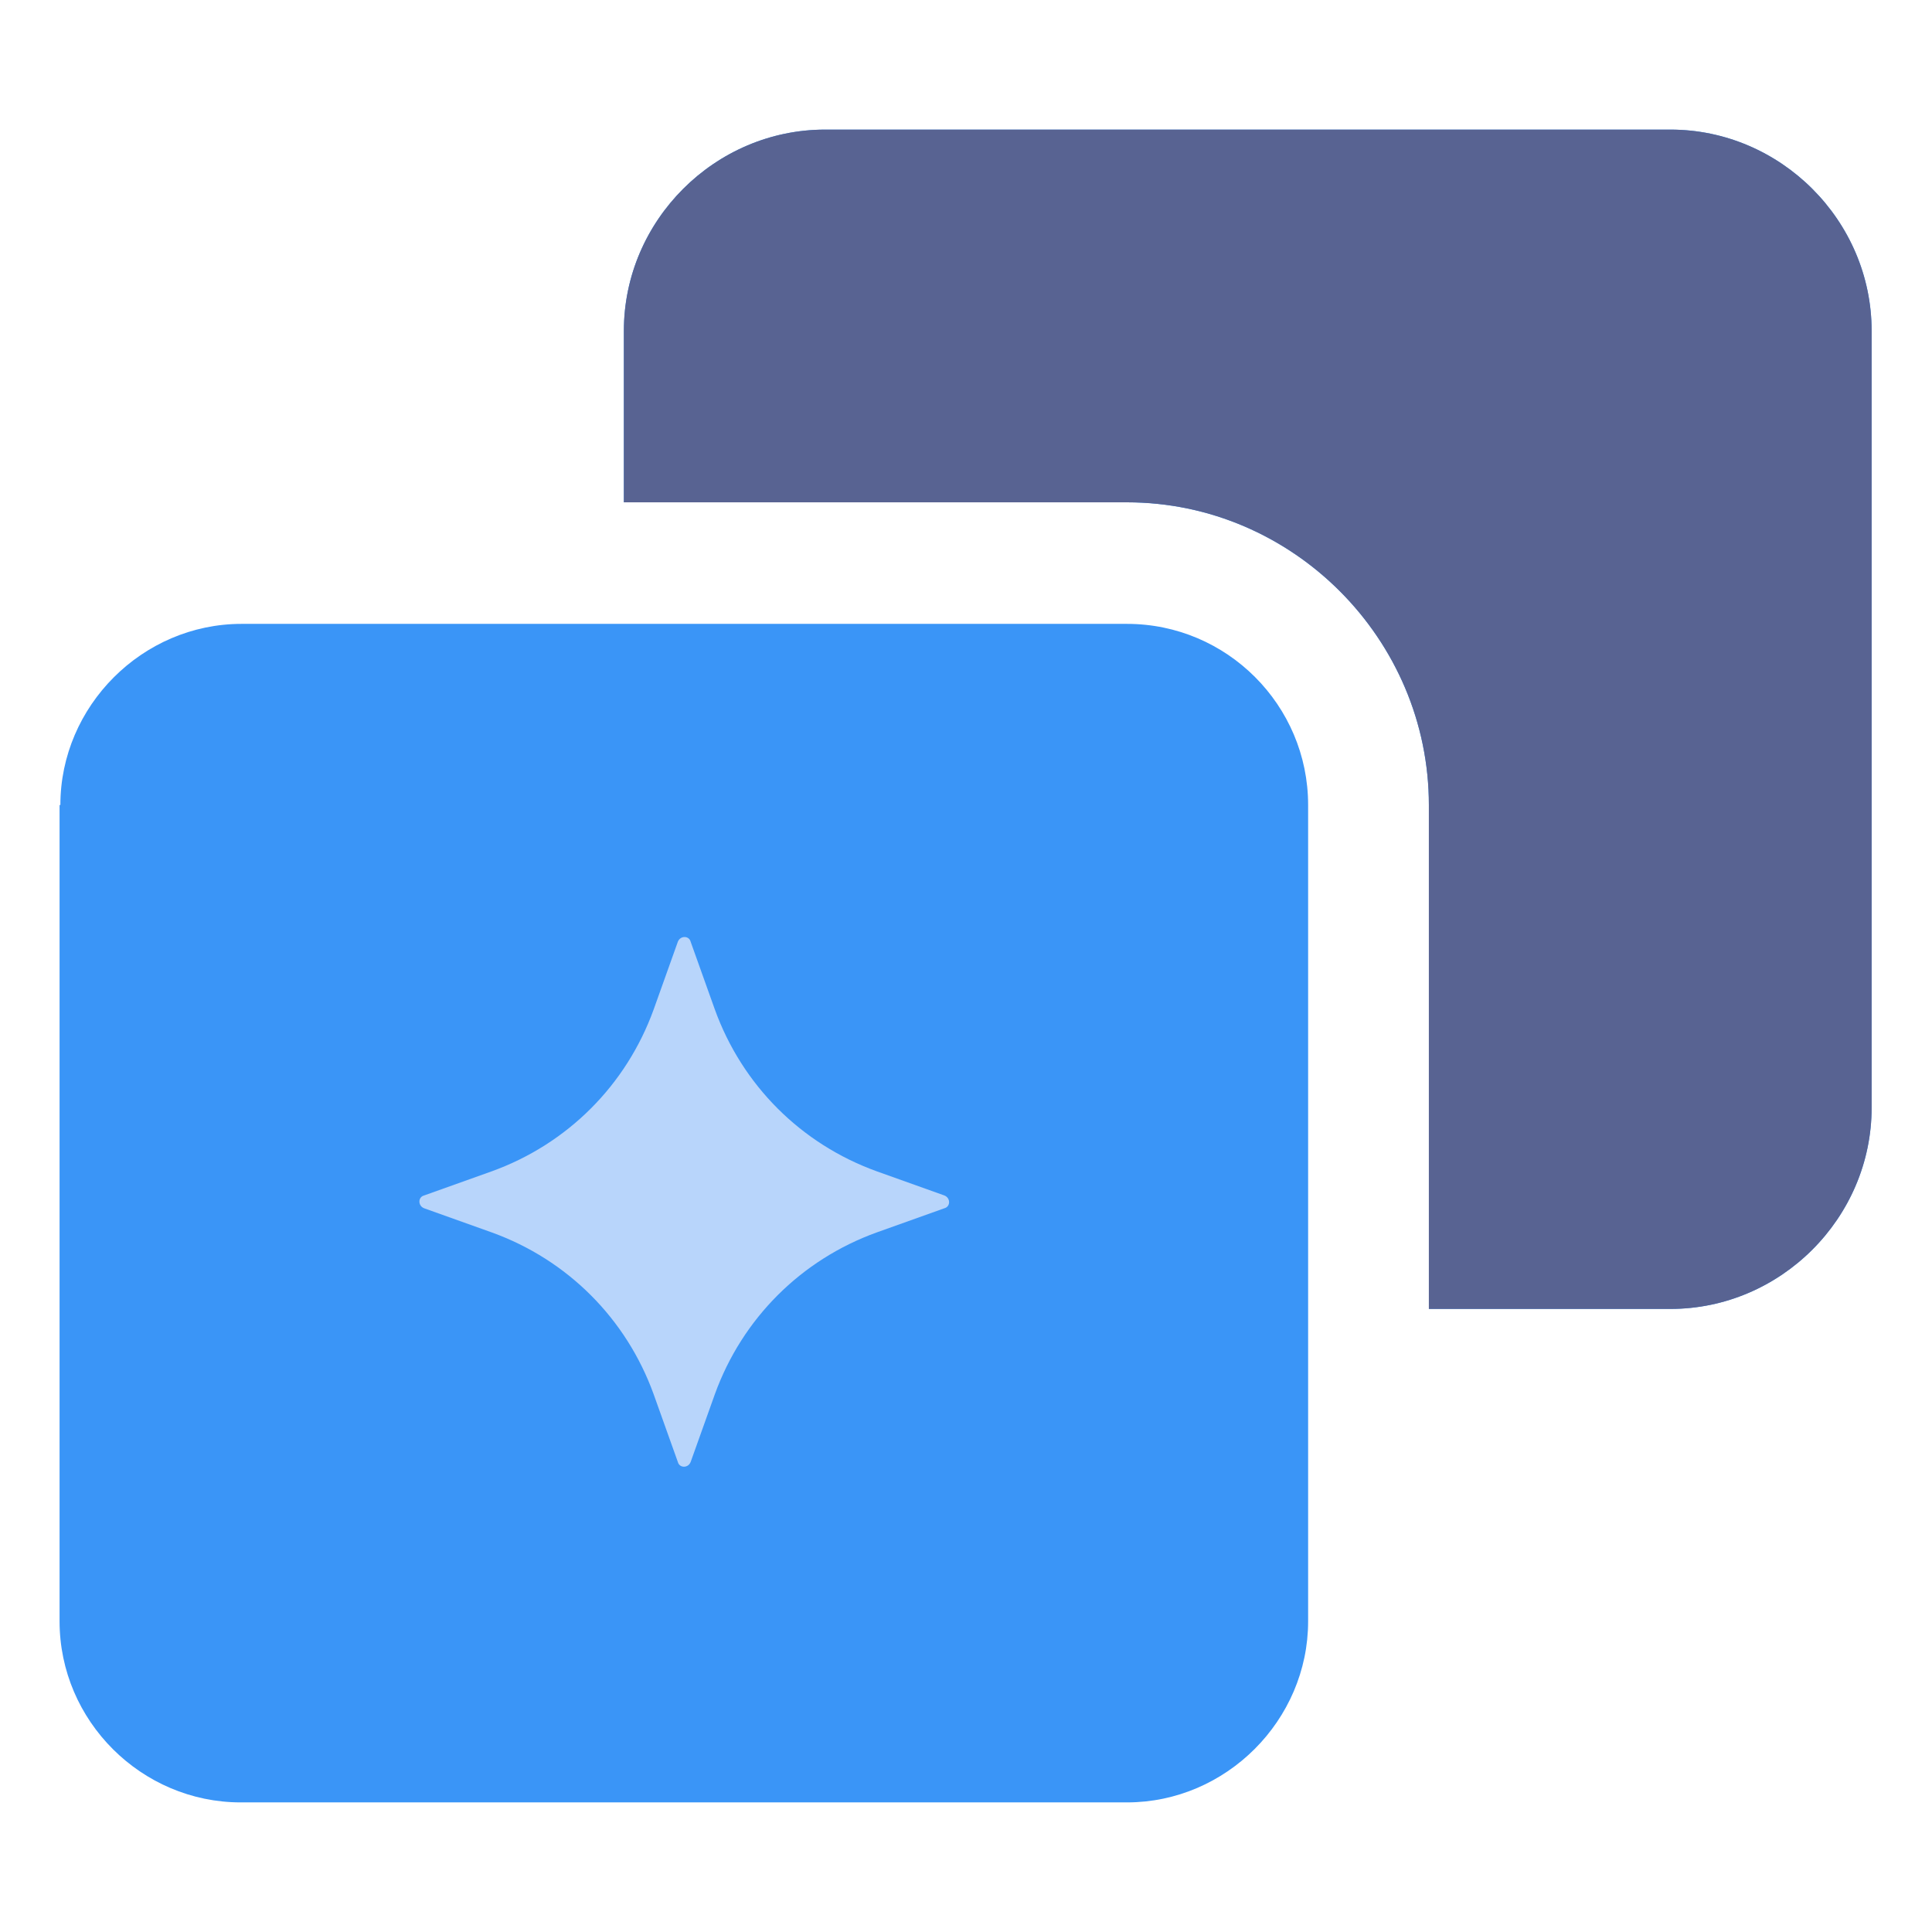
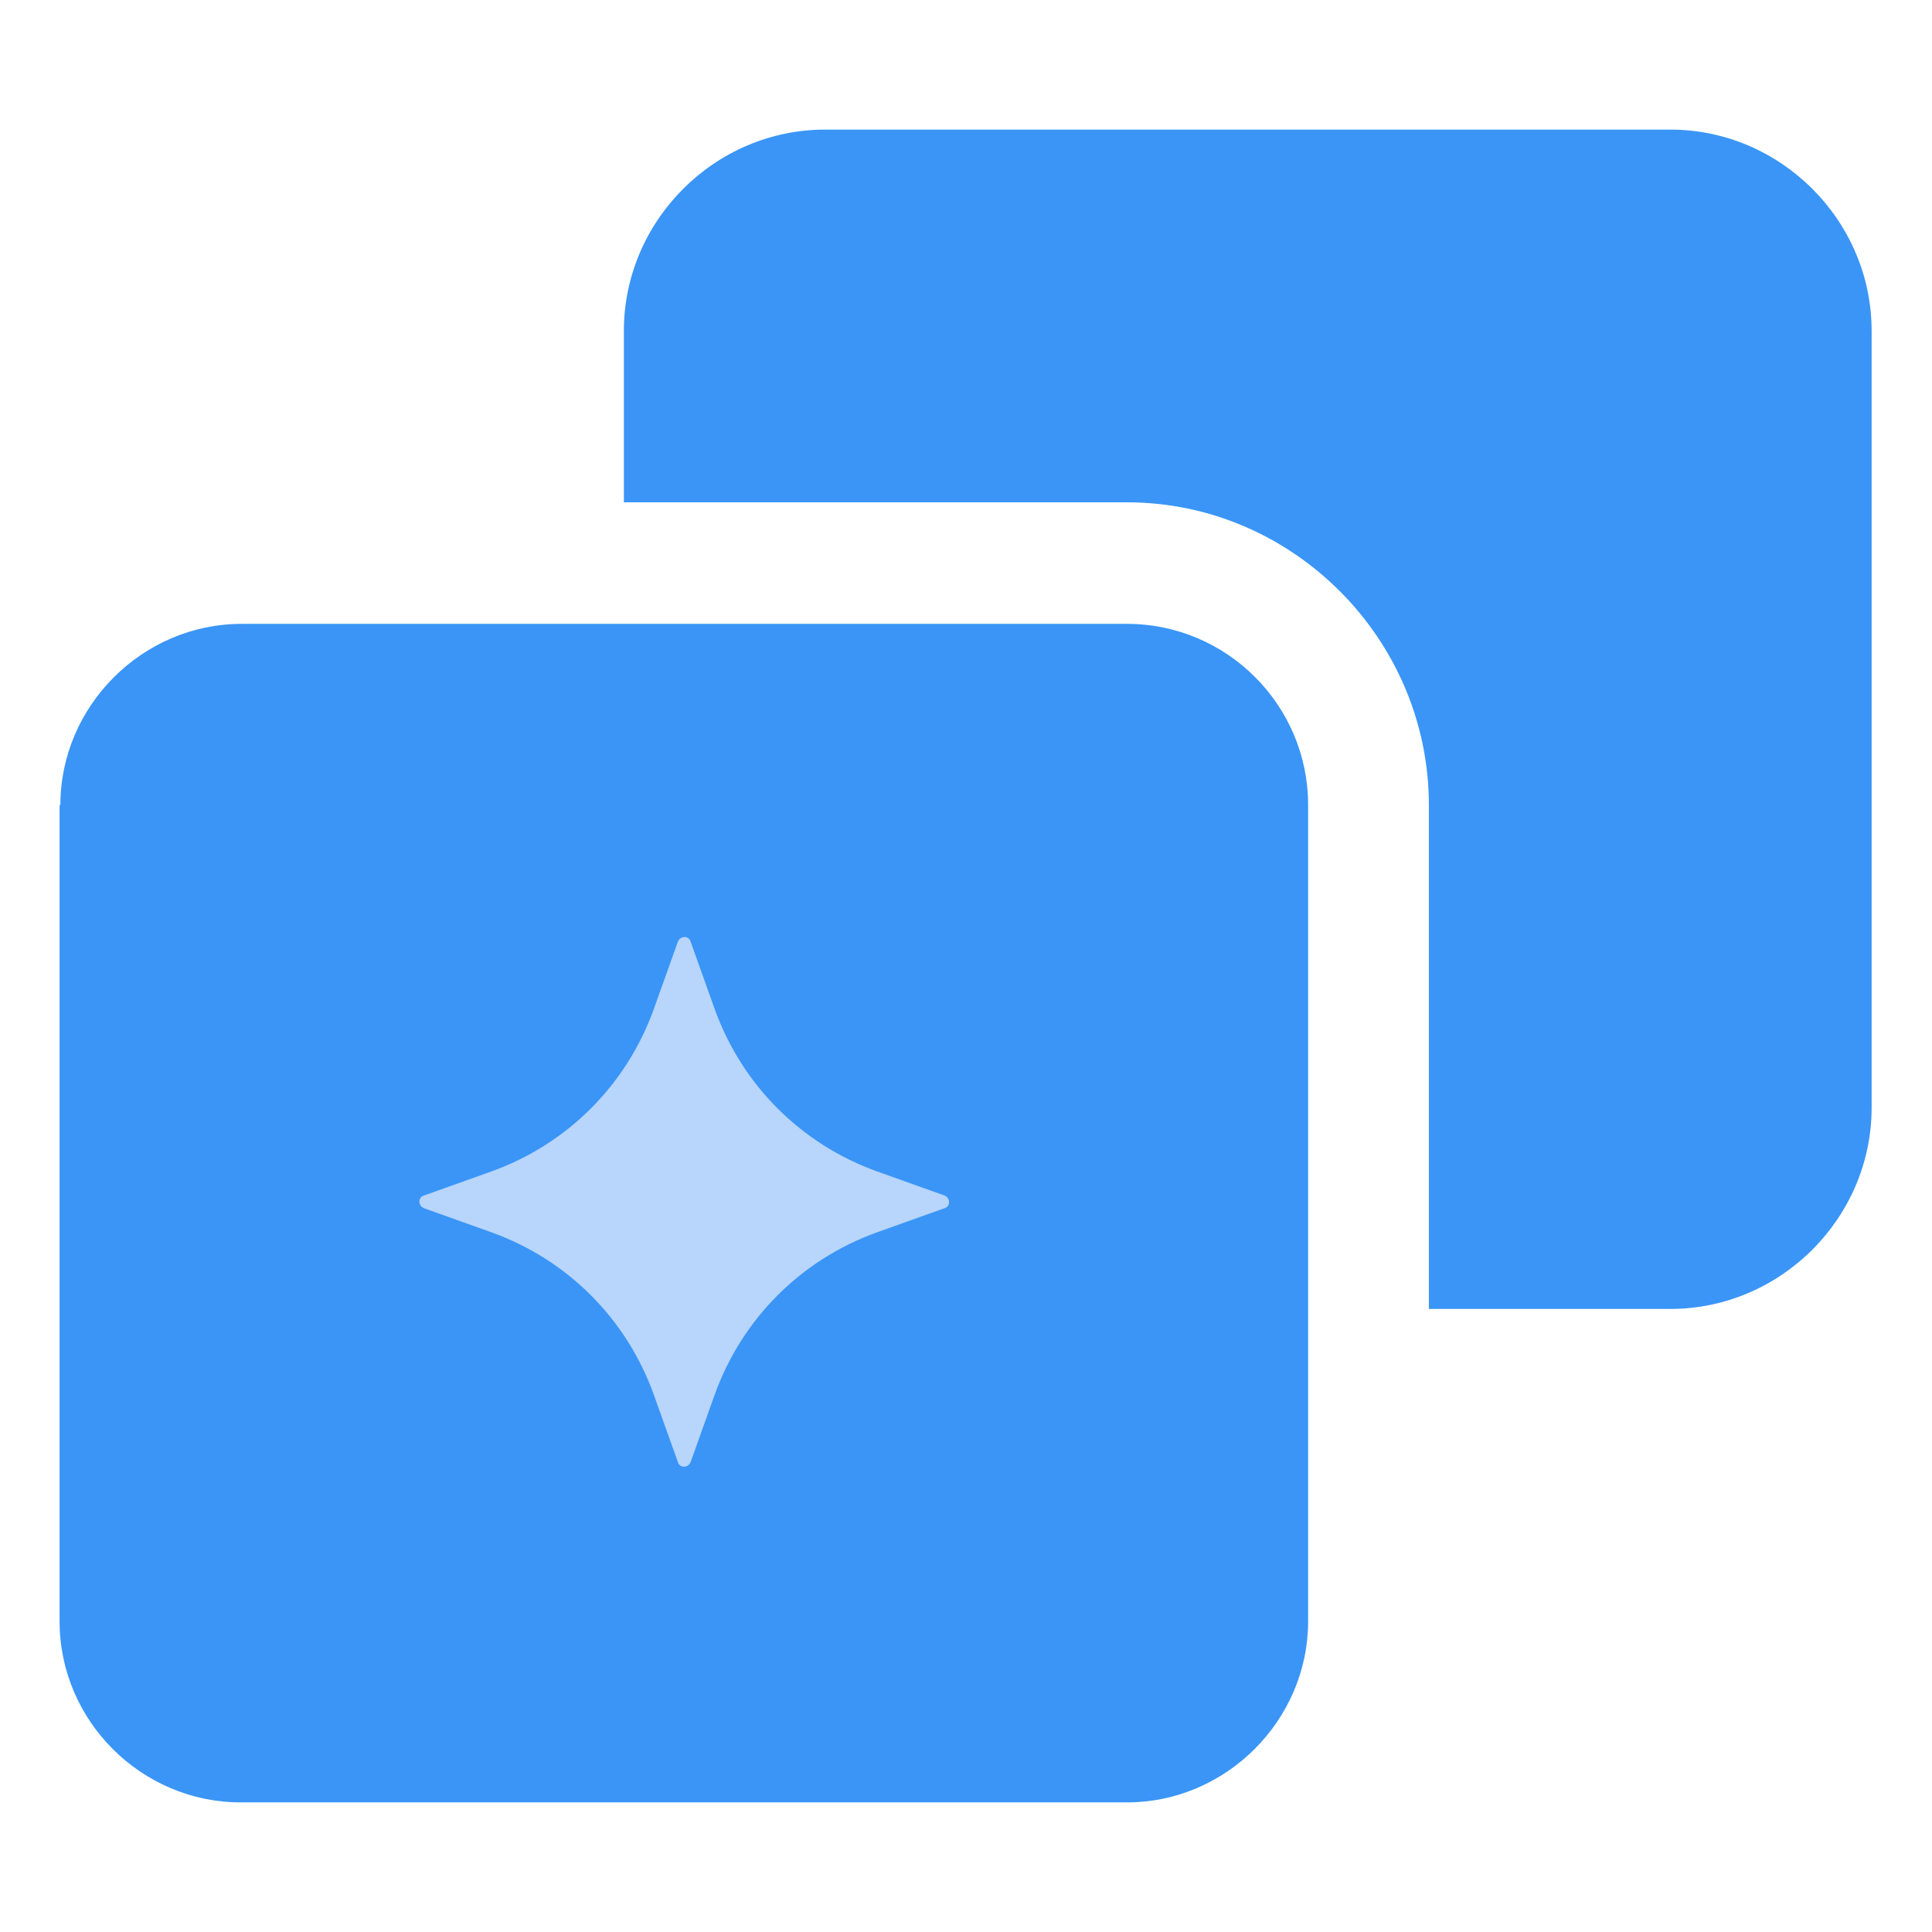
<svg xmlns="http://www.w3.org/2000/svg" id="Layer_1" data-name="Layer 1" viewBox="0 0 24 24">
  <defs>
    <style>
      .cls-1 {
        fill: #3a95f7;
      }

      .cls-2 {
        fill: #b8d5fb;
      }

      .cls-3 {
        fill: #586392;
      }
    </style>
  </defs>
  <path class="cls-1" d="M.74,10v10.14c0,1.24,1.02,2.25,2.25,2.25h11.01c1.23,0,2.25-1.02,2.25-2.25v-10.14c0-1.24-1.01-2.25-2.25-2.25H3c-1.23,0-2.25,1.02-2.25,2.25h0ZM10.25,1.61c-1.37,0-2.5,1.13-2.5,2.5v2.13h6.25c2.06,0,3.75,1.7,3.75,3.76v6.26h3c1.37,0,2.5-1.13,2.5-2.5V4.11c0-1.37-1.13-2.5-2.5-2.5h-10.51Z" />
-   <path class="cls-3" d="M10.25,1.61c-1.37,0-2.5,1.13-2.5,2.5v2.13h6.25c2.06,0,3.75,1.7,3.75,3.76v6.26h3c1.37,0,2.5-1.13,2.5-2.5V4.11c0-1.37-1.13-2.5-2.5-2.5h-10.51Z" />
  <g id="AI">
    <path class="cls-2" d="M8.58,11.7l.3.84c.34.94,1.07,1.67,2.01,2.01l.84.3c.08.03.08.14,0,.16l-.84.3c-.94.34-1.67,1.07-2.01,2.01l-.3.84c-.03.08-.14.08-.16,0l-.3-.84c-.34-.94-1.07-1.67-2.01-2.01l-.84-.3c-.08-.03-.08-.14,0-.16l.84-.3c.94-.34,1.67-1.07,2.01-2.01l.3-.84c.03-.08.14-.08.16,0Z" />
  </g>
</svg>